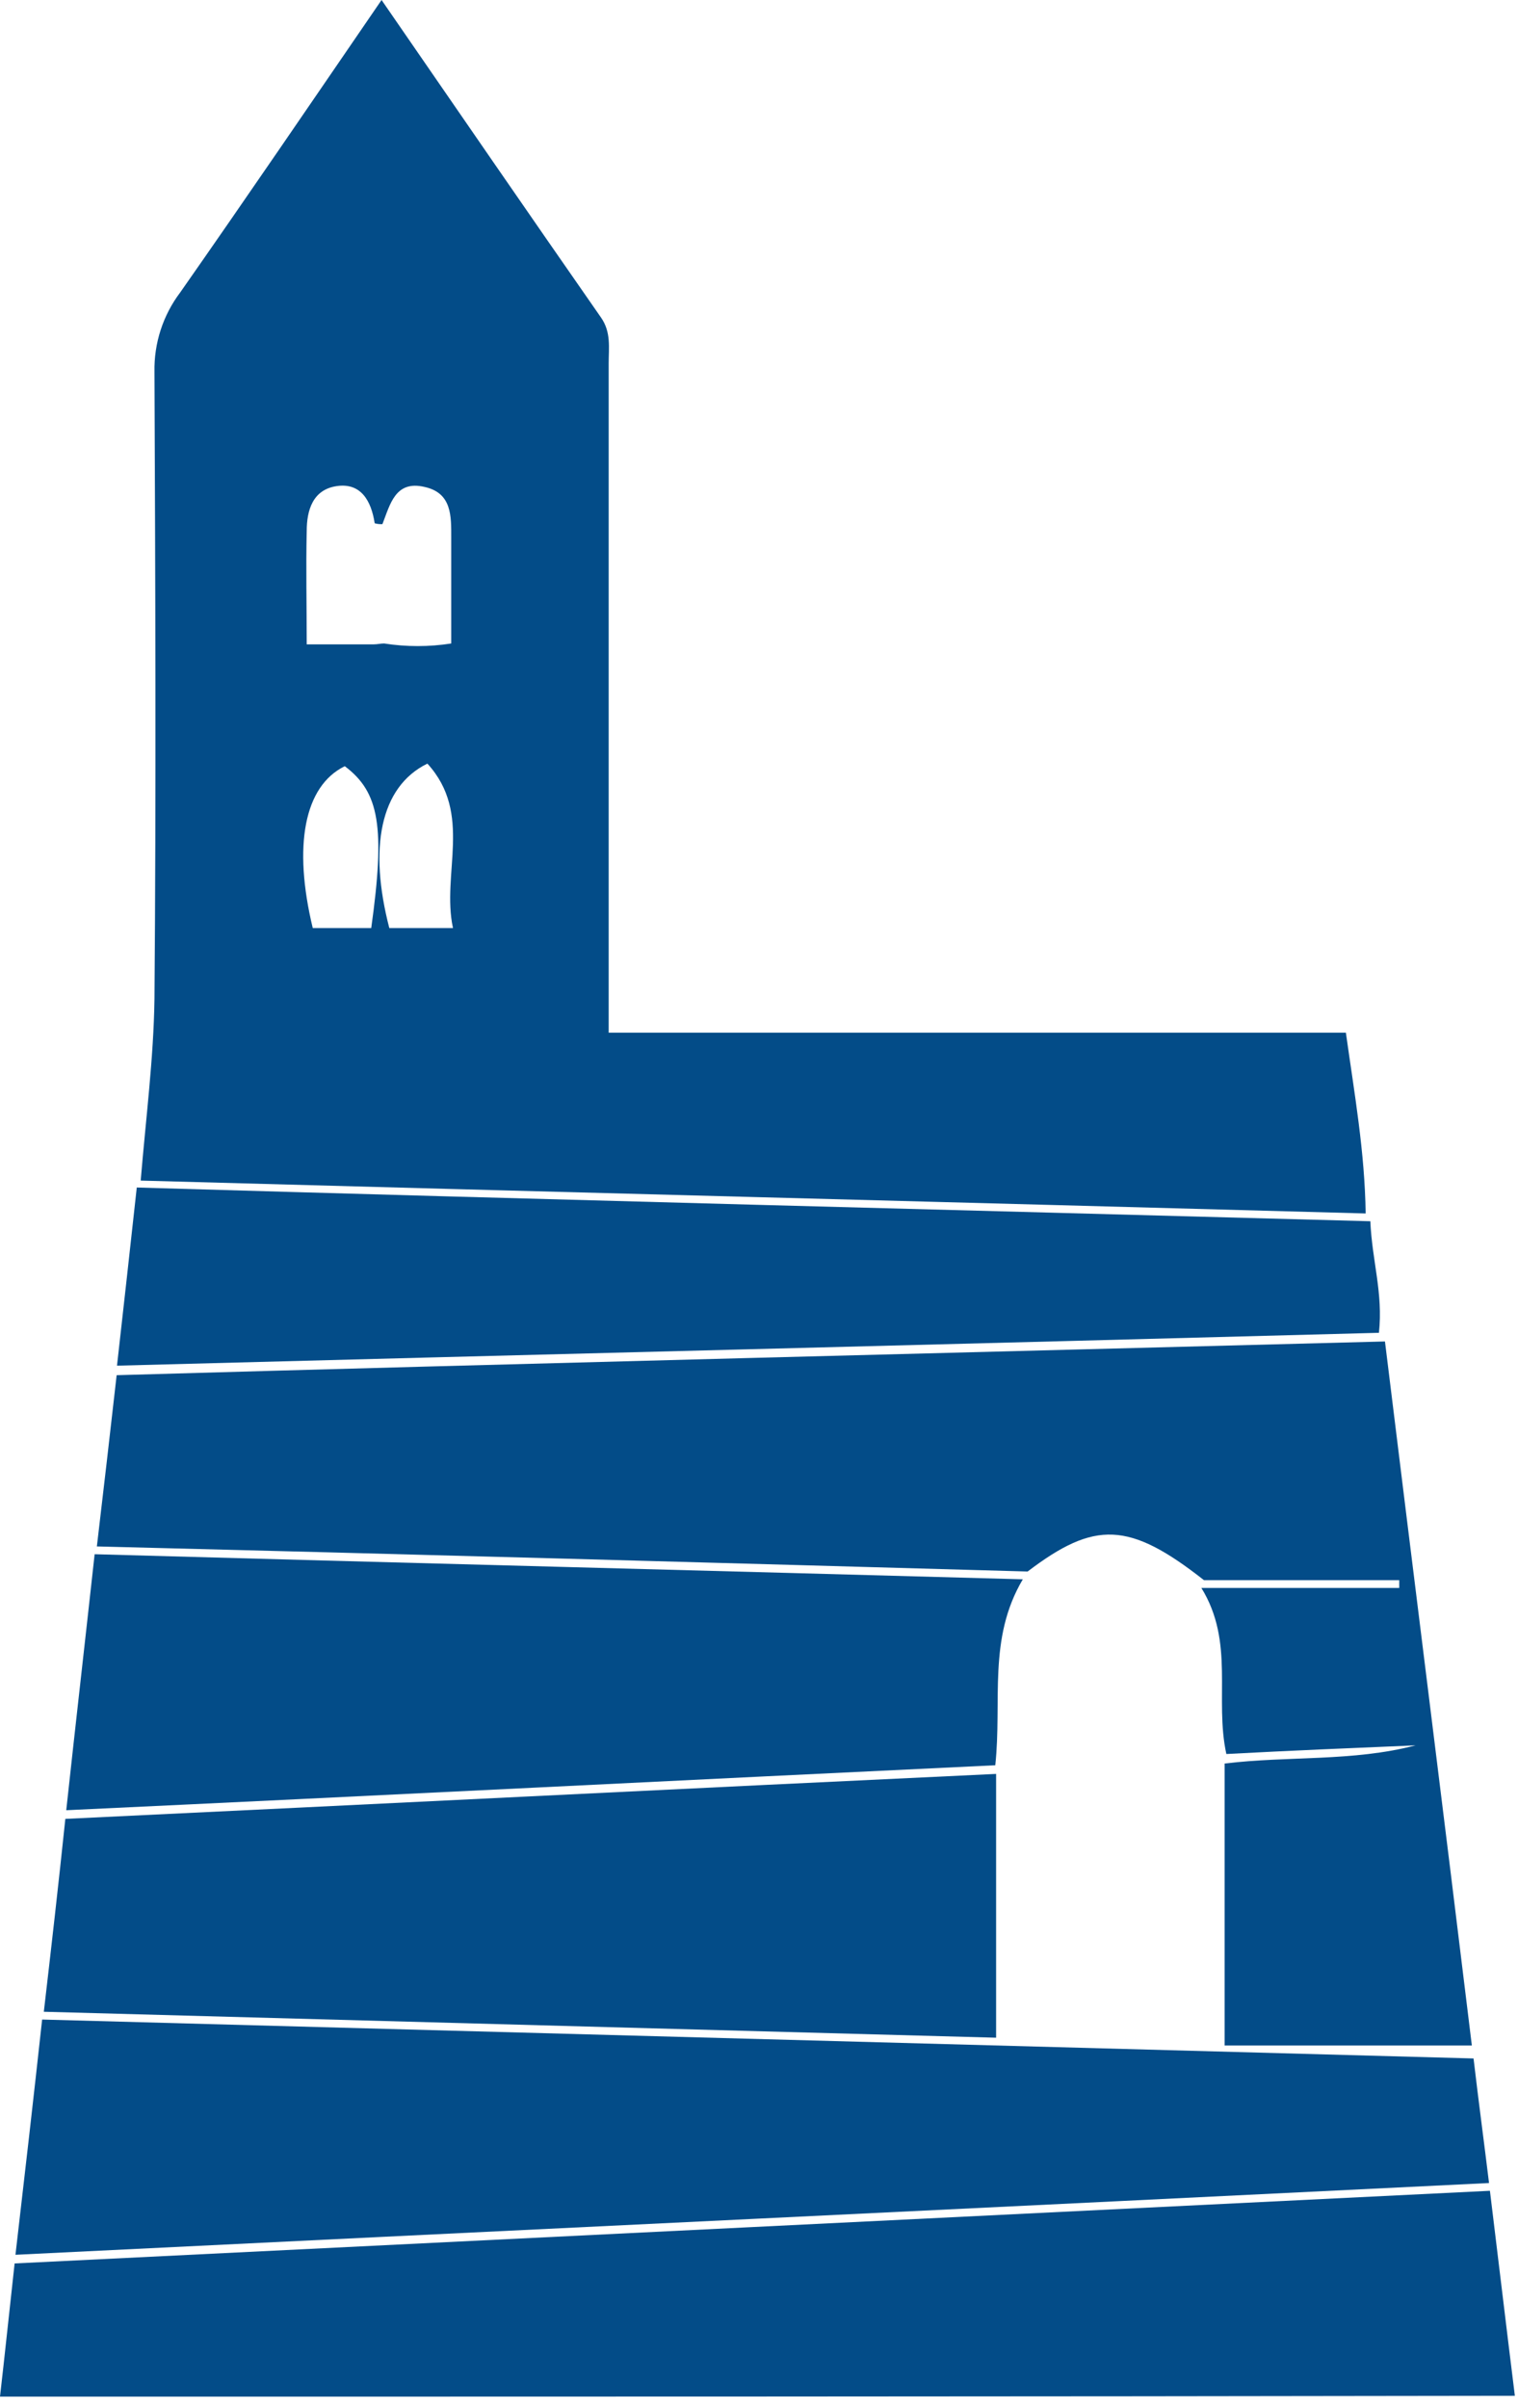
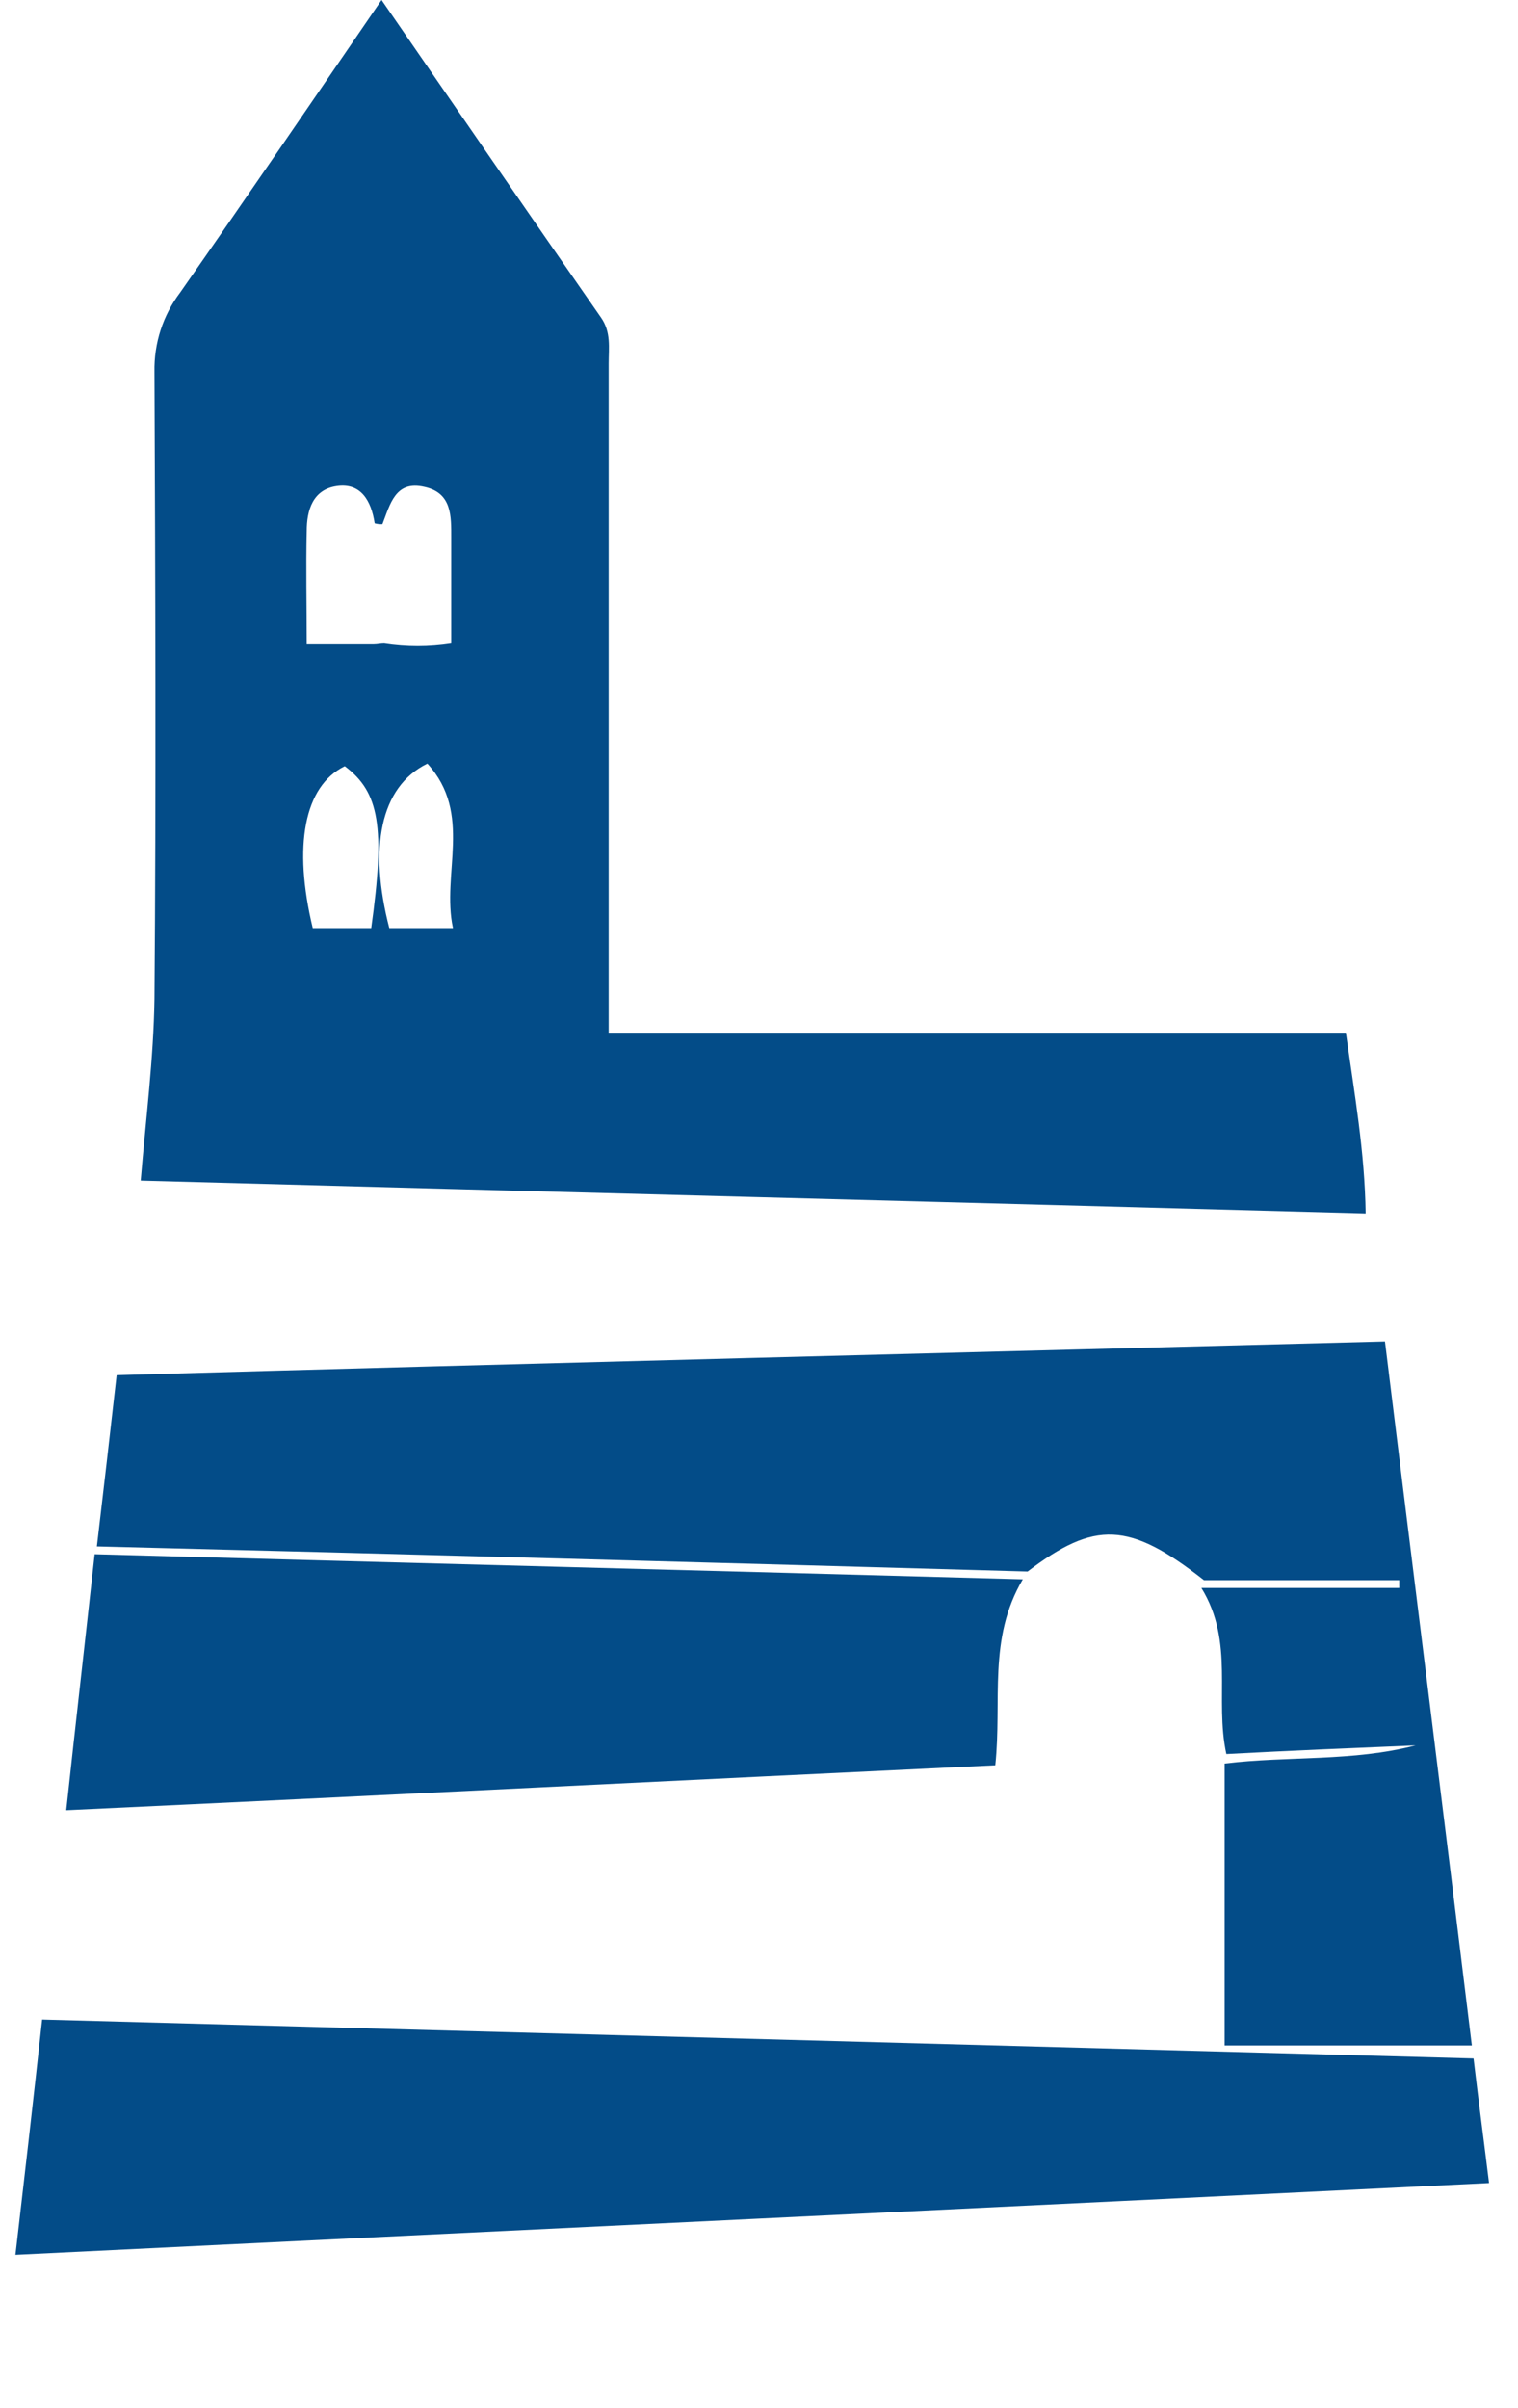
<svg xmlns="http://www.w3.org/2000/svg" fill="none" height="100%" overflow="visible" preserveAspectRatio="none" style="display: block;" viewBox="0 0 70 111" width="100%">
  <g id="Vector">
    <path d="M17.595 0C21.086 5.063 24.378 9.847 27.711 14.631C28.187 15.309 28.068 16.026 28.068 16.744V47.6H62.063C62.46 50.43 62.936 53.101 62.975 55.932C44.054 55.414 25.37 54.935 6.488 54.417C6.726 51.547 7.083 48.796 7.123 46.045C7.202 36.398 7.163 26.79 7.123 17.142C7.097 15.82 7.516 14.527 8.313 13.475C11.383 9.089 14.398 4.664 17.595 0ZM17.238 29.7C17.397 29.7 17.556 29.66 17.714 29.66C18.739 29.82 19.783 29.82 20.808 29.66V24.797C20.808 23.8 20.848 22.724 19.579 22.445C18.23 22.126 17.992 23.242 17.635 24.159C17.515 24.165 17.394 24.152 17.278 24.119C17.119 23.082 16.643 22.245 15.533 22.405C14.422 22.564 14.144 23.521 14.144 24.478C14.104 26.192 14.144 27.866 14.144 29.7H17.238ZM19.698 35.202C17.516 36.278 17 39.108 17.952 42.776H20.888C20.348 40.265 21.816 37.514 19.713 35.202H19.698ZM15.89 35.321C14.025 36.238 13.509 38.989 14.422 42.776H17.119C17.77 38.112 17.492 36.517 15.905 35.321H15.89Z" fill="#034C88" />
    <path d="M63.865 61.832C65.214 72.835 66.563 83.519 67.872 94.283H56.471V81.287C59.407 80.928 62.382 81.207 65.278 80.449C62.422 80.569 59.526 80.689 56.551 80.848C55.995 78.297 56.947 75.705 55.4 73.194H64.524V72.835H55.519C52.068 70.124 50.481 70.084 47.387 72.436C33.226 72.038 18.946 71.639 4.467 71.28C4.784 68.609 5.062 66.177 5.379 63.387C24.793 62.829 44.23 62.35 63.865 61.832Z" fill="#034C88" />
-     <path d="M0 110.468C0.238 108.395 0.436 106.482 0.674 104.329C23.325 103.213 45.935 102.097 68.705 100.98C69.101 104.209 69.458 107.239 69.855 110.429C46.554 110.468 23.404 110.468 0 110.468Z" fill="#034C88" />
    <path d="M67.95 94.881C68.188 96.914 68.426 98.668 68.664 100.622C46.014 101.738 23.443 102.814 0.713 103.93C1.149 100.183 1.546 96.715 1.943 93.087L67.95 94.881Z" fill="#034C88" />
-     <path d="M45.934 81.765V93.924L2.021 92.728C2.378 89.659 2.696 86.868 3.013 83.838C17.294 83.16 31.479 82.443 45.934 81.765Z" fill="#034C88" />
    <path d="M47.165 72.795C45.539 75.546 46.213 78.376 45.896 81.366C31.655 82.044 17.494 82.762 3.055 83.439C3.491 79.413 3.927 75.626 4.364 71.639C18.644 72.038 32.726 72.397 47.165 72.795Z" fill="#034C88" />
-     <path d="M63.191 56.291C63.27 58.125 63.786 59.6 63.587 61.433C44.269 61.952 24.911 62.43 5.395 62.948C5.712 60.158 5.99 57.606 6.307 54.736C25.268 55.294 44.15 55.773 63.191 56.291Z" fill="#034C88" />
  </g>
</svg>